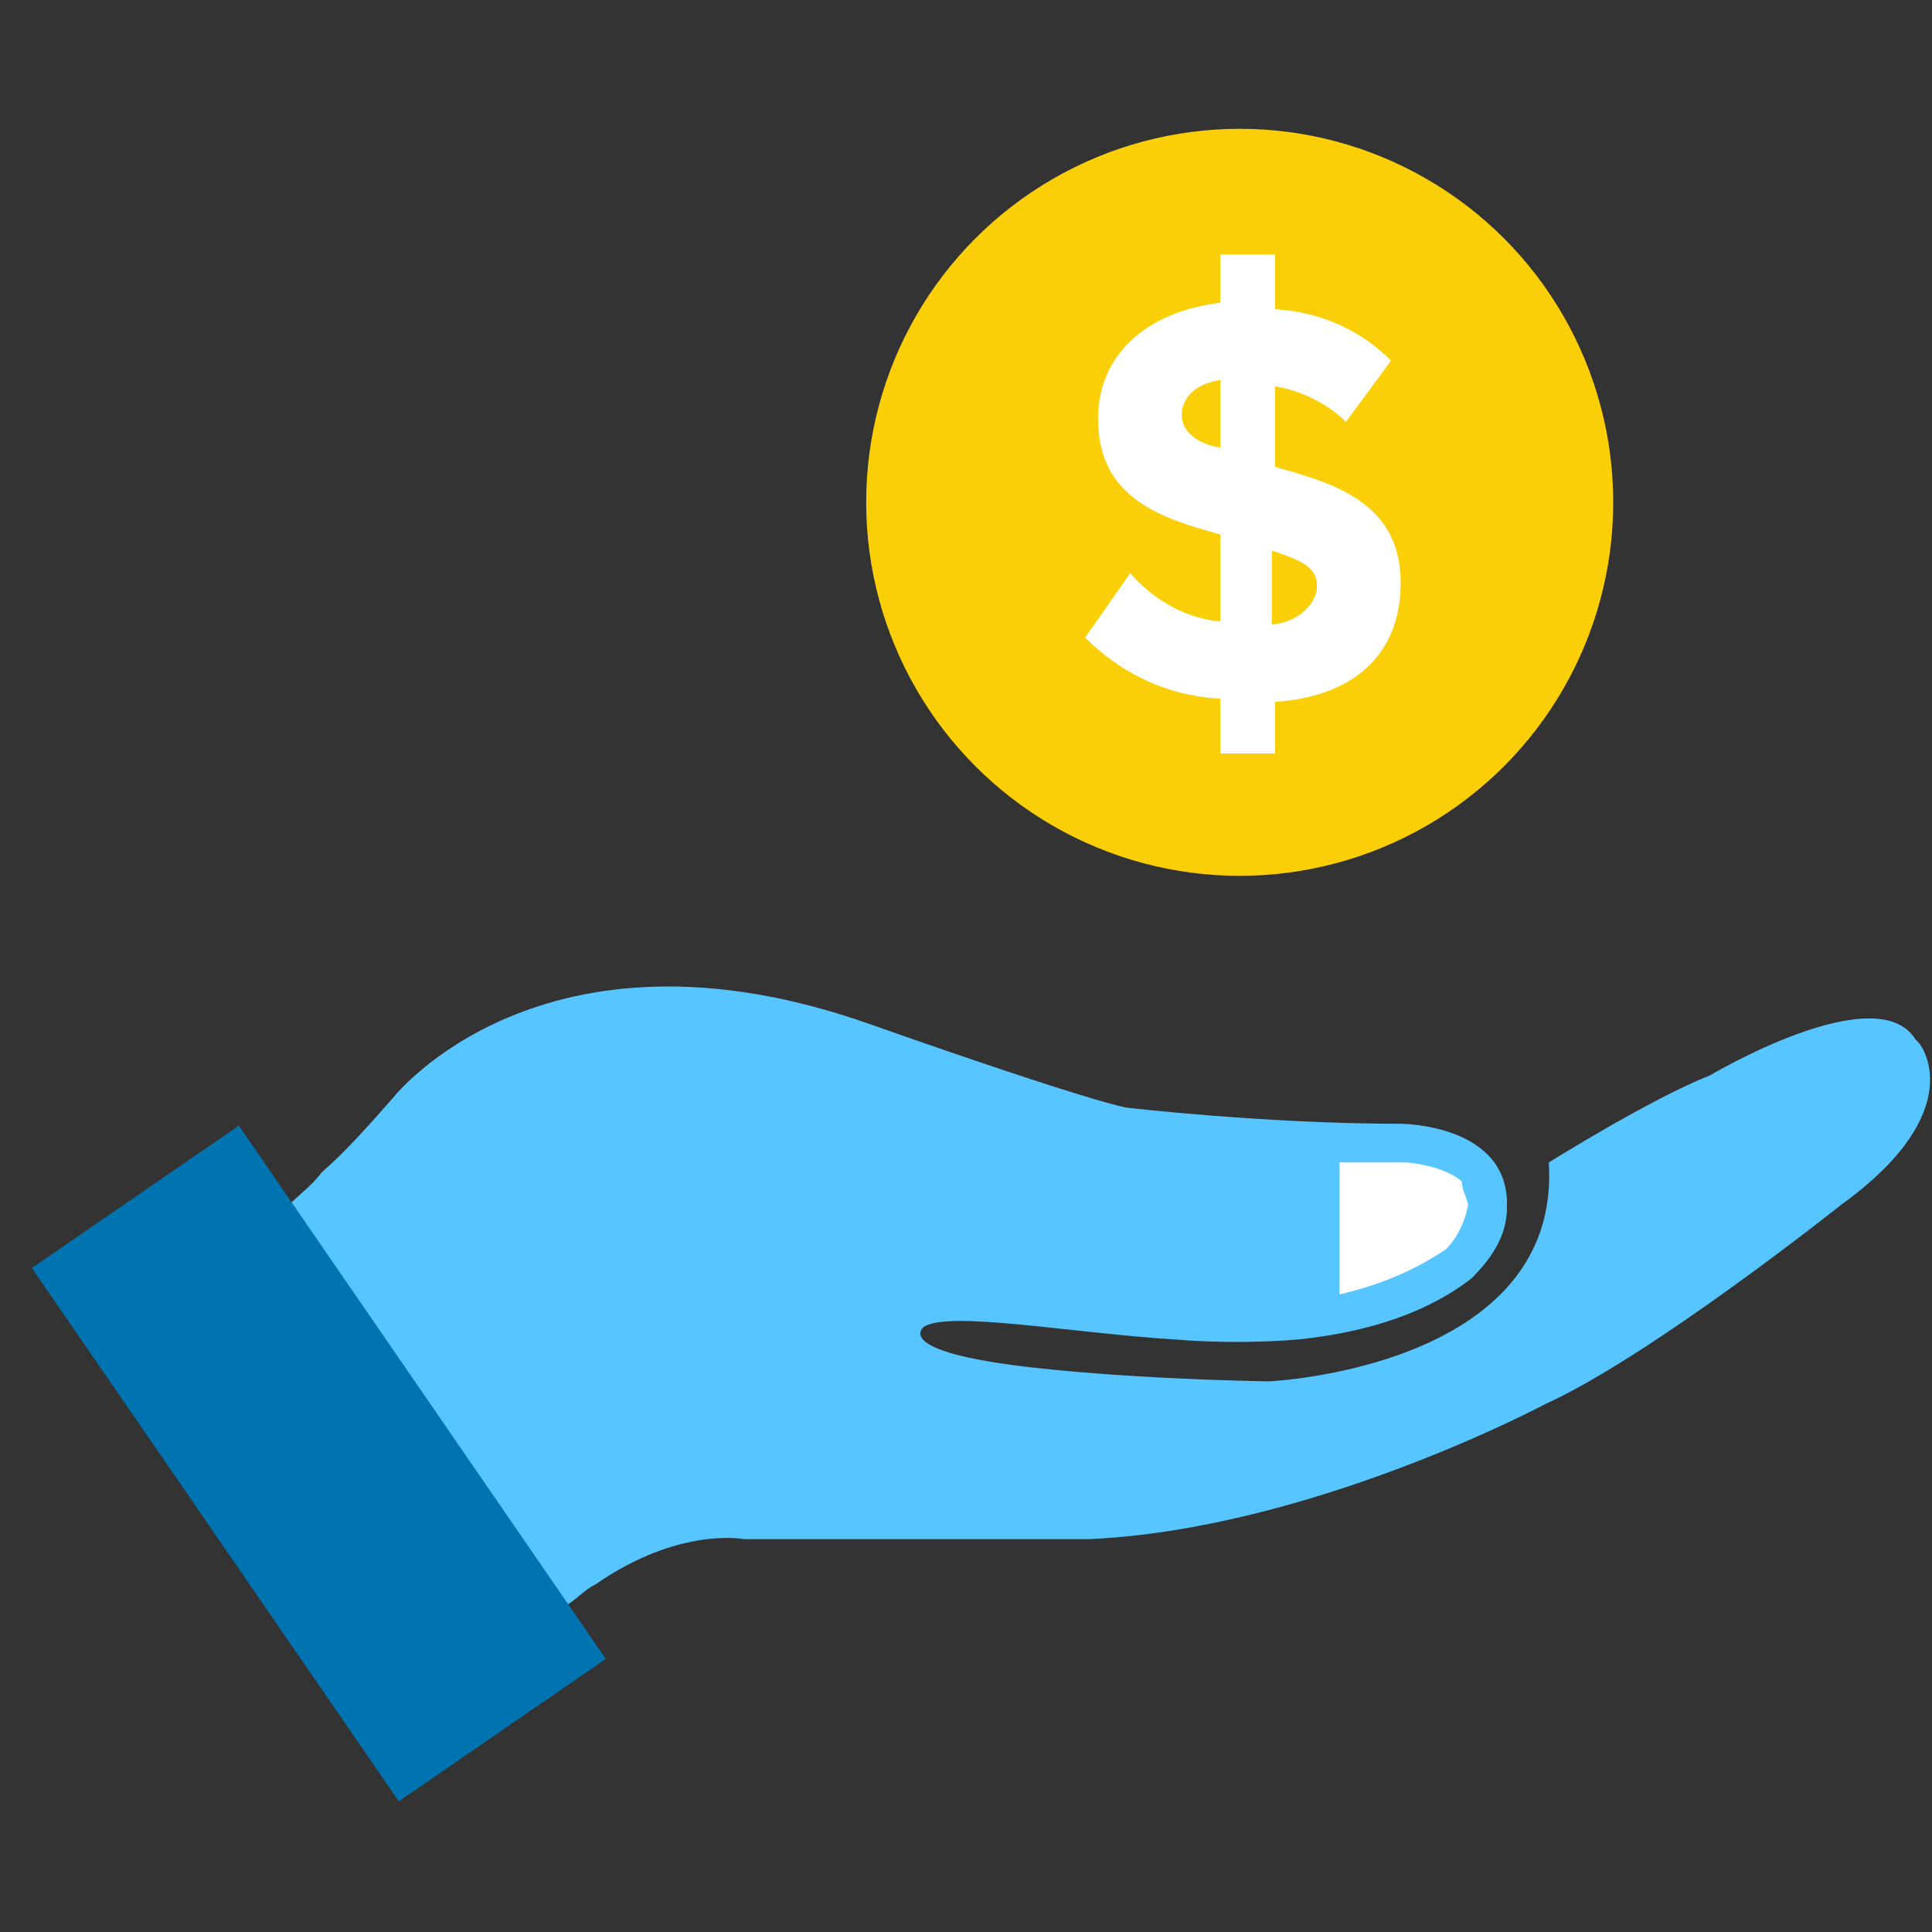
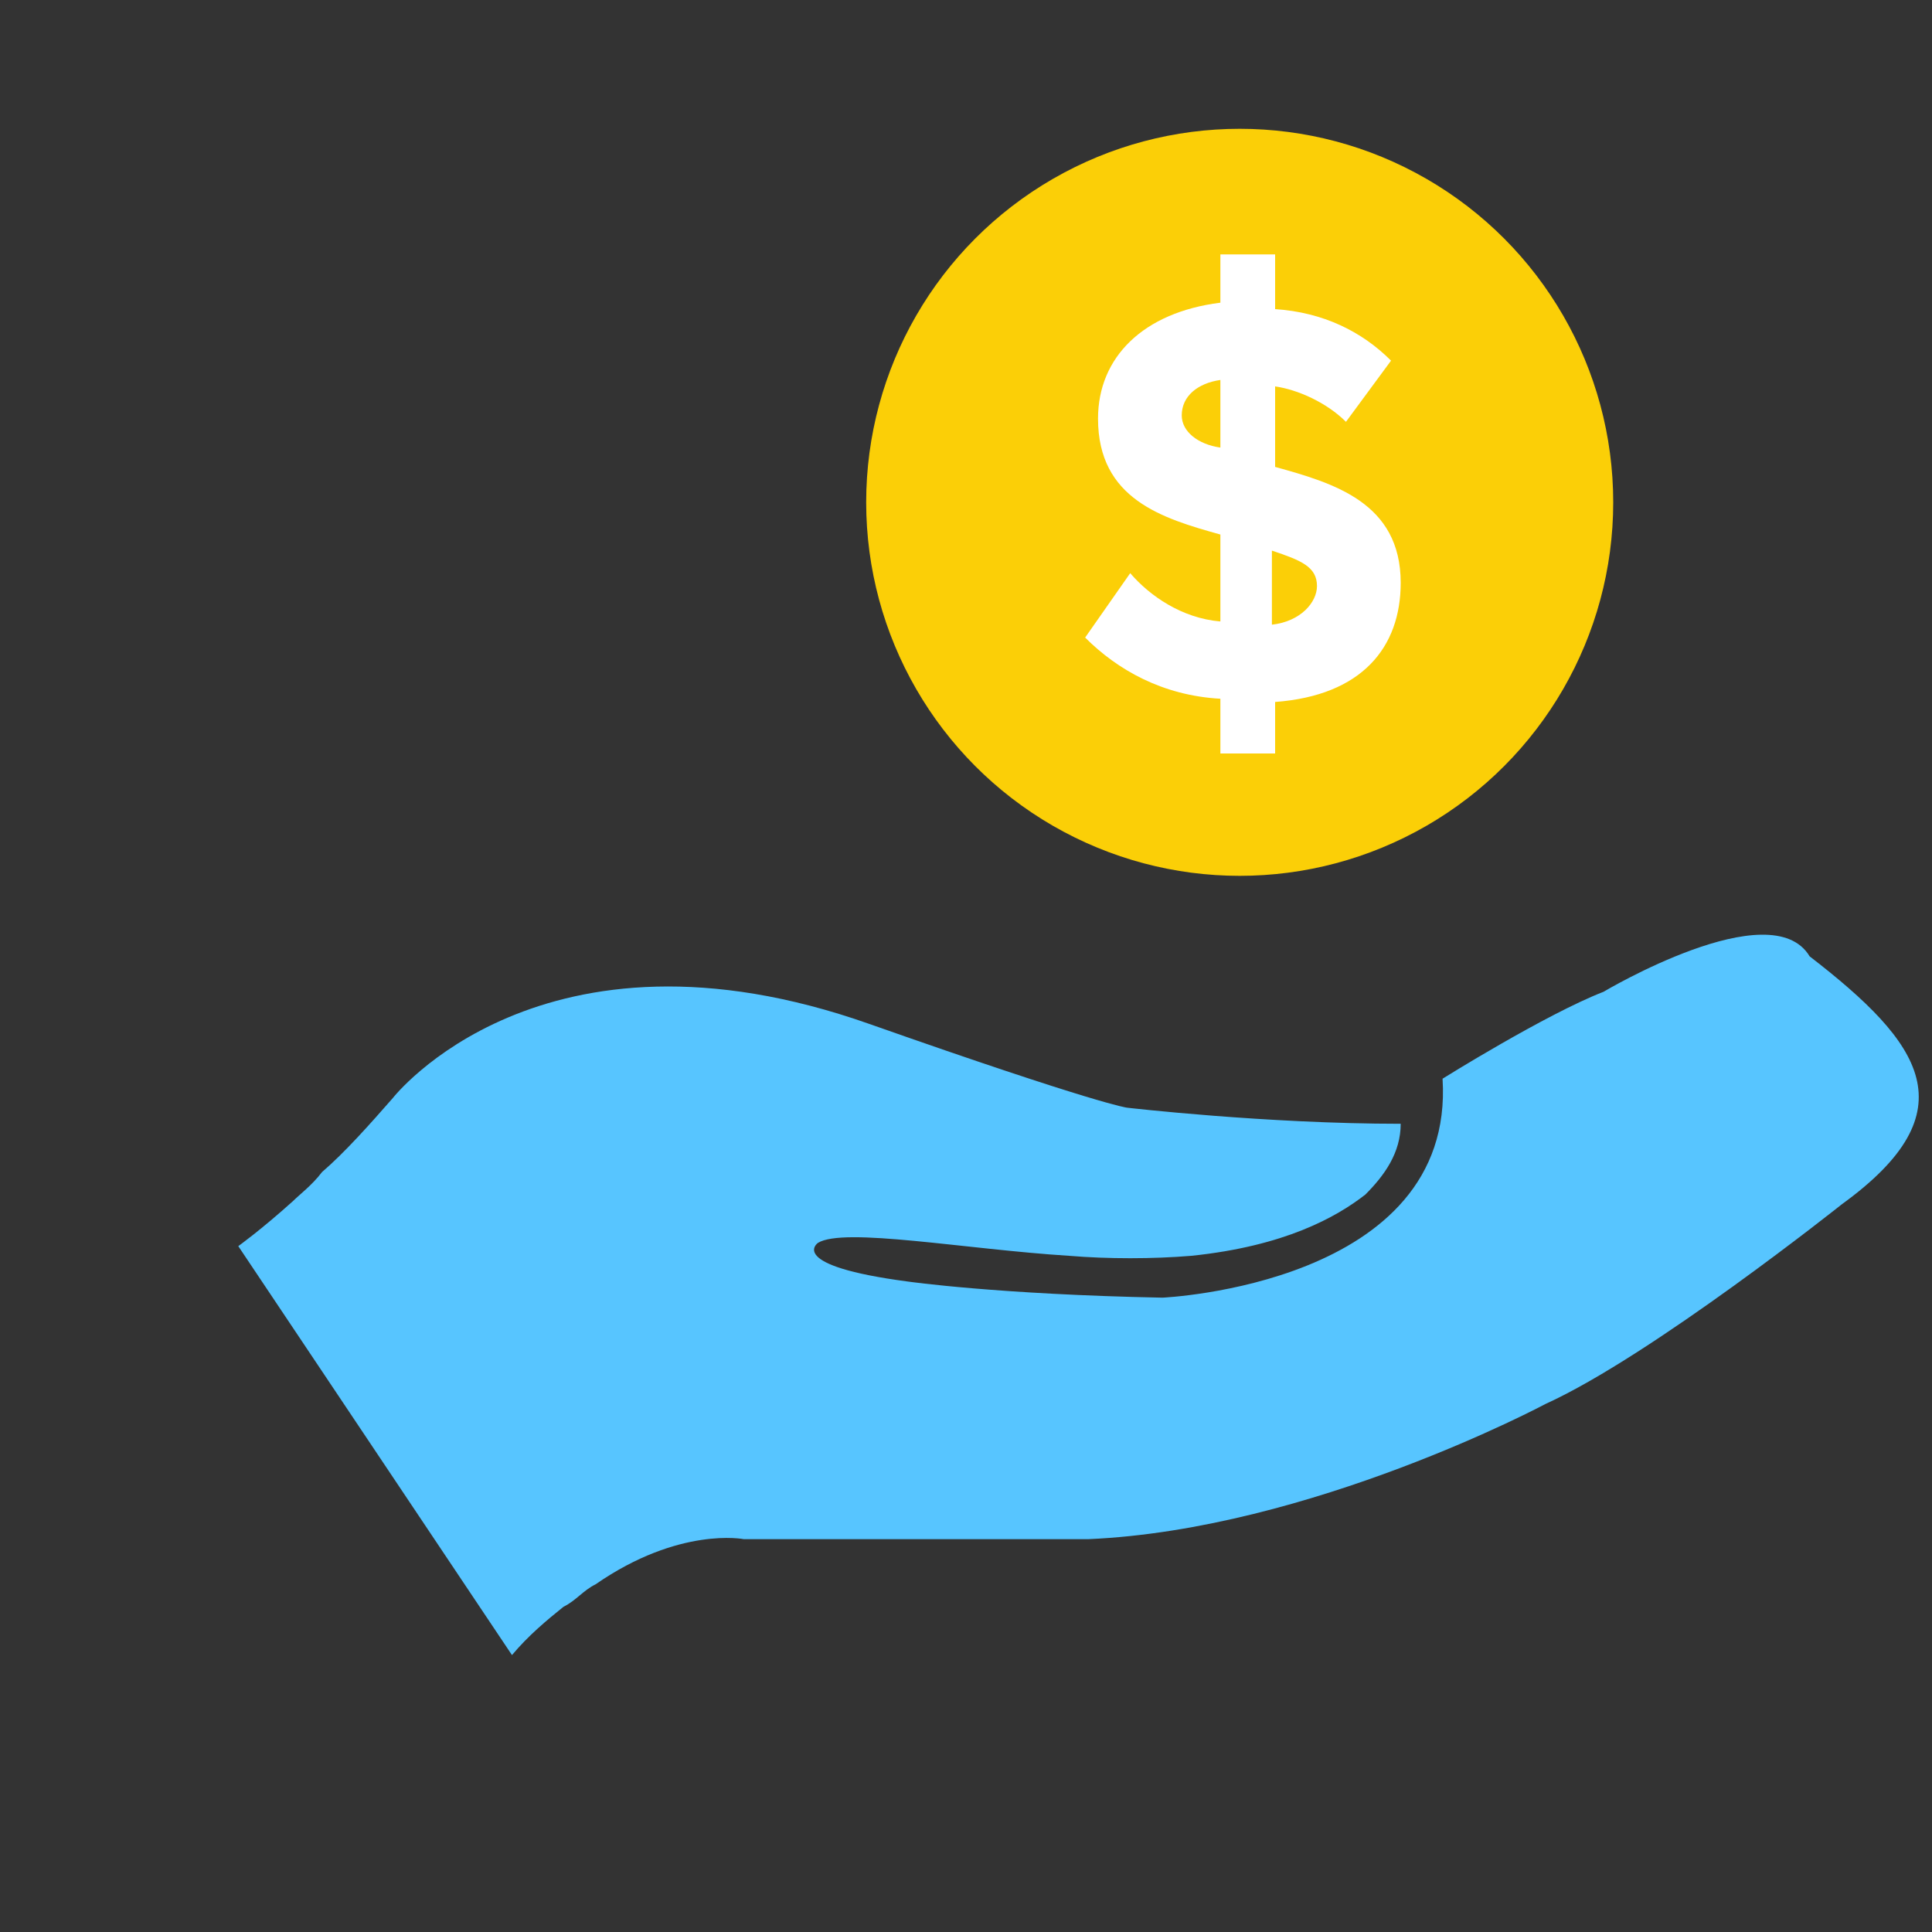
<svg xmlns="http://www.w3.org/2000/svg" version="1.1" id="Layer_1" x="0px" y="0px" viewBox="0 0 60 60" style="enable-background:new 0 0 60 60;" xml:space="preserve">
  <rect x="0" y="0" width="60" height="60" fill="#333333" stroke="none" />
  <style type="text/css">
	.st0{fill:#FBCF07;}
	.st1{fill:#FFFFFF;}
	.st2{fill:#57C5FF;}
	.st3{fill:#0073B1;}
</style>
  <title>ic/color/commission</title>
  <desc>Created with Sketch.</desc>
  <ellipse id="Oval" class="st0" cx="38.5" cy="15.6" rx="11.6" ry="11.6" />
  <path id="Shape" class="st1" d="M37.9,21.7c-1.8-0.1-3.2-0.9-4.2-1.9l1.4-2c0.6,0.7,1.6,1.4,2.8,1.5v-2.7c-1.8-0.5-3.8-1.1-3.8-3.6  c0-1.9,1.4-3.3,3.8-3.6V7.9h1.7v1.7c1.5,0.1,2.7,0.7,3.6,1.6l-1.4,1.9c-0.6-0.6-1.5-1-2.2-1.1v2.5c1.8,0.5,3.9,1.1,3.9,3.6  c0,2-1.2,3.5-3.9,3.7v1.6h-1.7V21.7L37.9,21.7z M37.9,13.9v-2.1c-0.7,0.1-1.2,0.5-1.2,1.1C36.7,13.4,37.2,13.8,37.9,13.9z   M39.5,17.1v2.3c0.9-0.1,1.4-0.7,1.4-1.2C40.9,17.6,40.4,17.4,39.5,17.1z" />
-   <path id="Shape_1_" class="st2" d="M57.2,37.4c0,0-5.9,4.7-9.2,6.2c0,0-7.3,3.9-14.2,4.2H23.1c0,0-2-0.4-4.6,1.4  c-0.4,0.2-0.6,0.5-1,0.7c-0.5,0.4-1.1,0.9-1.6,1.5L7.4,38.7c0,0,0.7-0.5,1.7-1.4c0.2-0.2,0.6-0.5,0.9-0.9c0.7-0.6,1.5-1.5,2.2-2.3  c0,0,4.6-5.9,14.8-2.3c7.1,2.5,8,2.6,8,2.6s4.3,0.5,8.5,0.5c0,0,3.4,0,3.3,2.6c0,0.9-0.5,1.6-1.1,2.2c-0.9,0.7-2.5,1.6-5.4,1.9  c-1.2,0.1-2.6,0.1-3.8,0c-3.2-0.2-7-0.9-7.8-0.4c0,0-1,0.7,2.8,1.2c0,0,2.8,0.4,7.9,0.5c0,0,9.1-0.4,8.7-6.8c0,0,3.2-2,5-2.7  c0,0,5.2-3.1,6.4-1.1C59.7,32.4,61.2,34.5,57.2,37.4z" />
-   <path id="Shape_2_" class="st1" d="M45.4,36.7c-0.4-0.4-1.4-0.6-1.8-0.6H43c-0.5,0-0.9,0-1.4,0v4.1c1.7-0.4,2.7-1,3.3-1.4  c0.4-0.4,0.6-0.9,0.7-1.4C45.5,37.1,45.4,36.9,45.4,36.7z" />
-   <rect id="Rectangle-path" x="6" y="35.4" transform="matrix(0.824 -0.567 0.567 0.824 -24.026 13.612)" class="st3" width="7.8" height="20.1" />
+   <path id="Shape_1_" class="st2" d="M57.2,37.4c0,0-5.9,4.7-9.2,6.2c0,0-7.3,3.9-14.2,4.2H23.1c0,0-2-0.4-4.6,1.4  c-0.4,0.2-0.6,0.5-1,0.7c-0.5,0.4-1.1,0.9-1.6,1.5L7.4,38.7c0,0,0.7-0.5,1.7-1.4c0.2-0.2,0.6-0.5,0.9-0.9c0.7-0.6,1.5-1.5,2.2-2.3  c0,0,4.6-5.9,14.8-2.3c7.1,2.5,8,2.6,8,2.6s4.3,0.5,8.5,0.5c0,0.9-0.5,1.6-1.1,2.2c-0.9,0.7-2.5,1.6-5.4,1.9  c-1.2,0.1-2.6,0.1-3.8,0c-3.2-0.2-7-0.9-7.8-0.4c0,0-1,0.7,2.8,1.2c0,0,2.8,0.4,7.9,0.5c0,0,9.1-0.4,8.7-6.8c0,0,3.2-2,5-2.7  c0,0,5.2-3.1,6.4-1.1C59.7,32.4,61.2,34.5,57.2,37.4z" />
</svg>